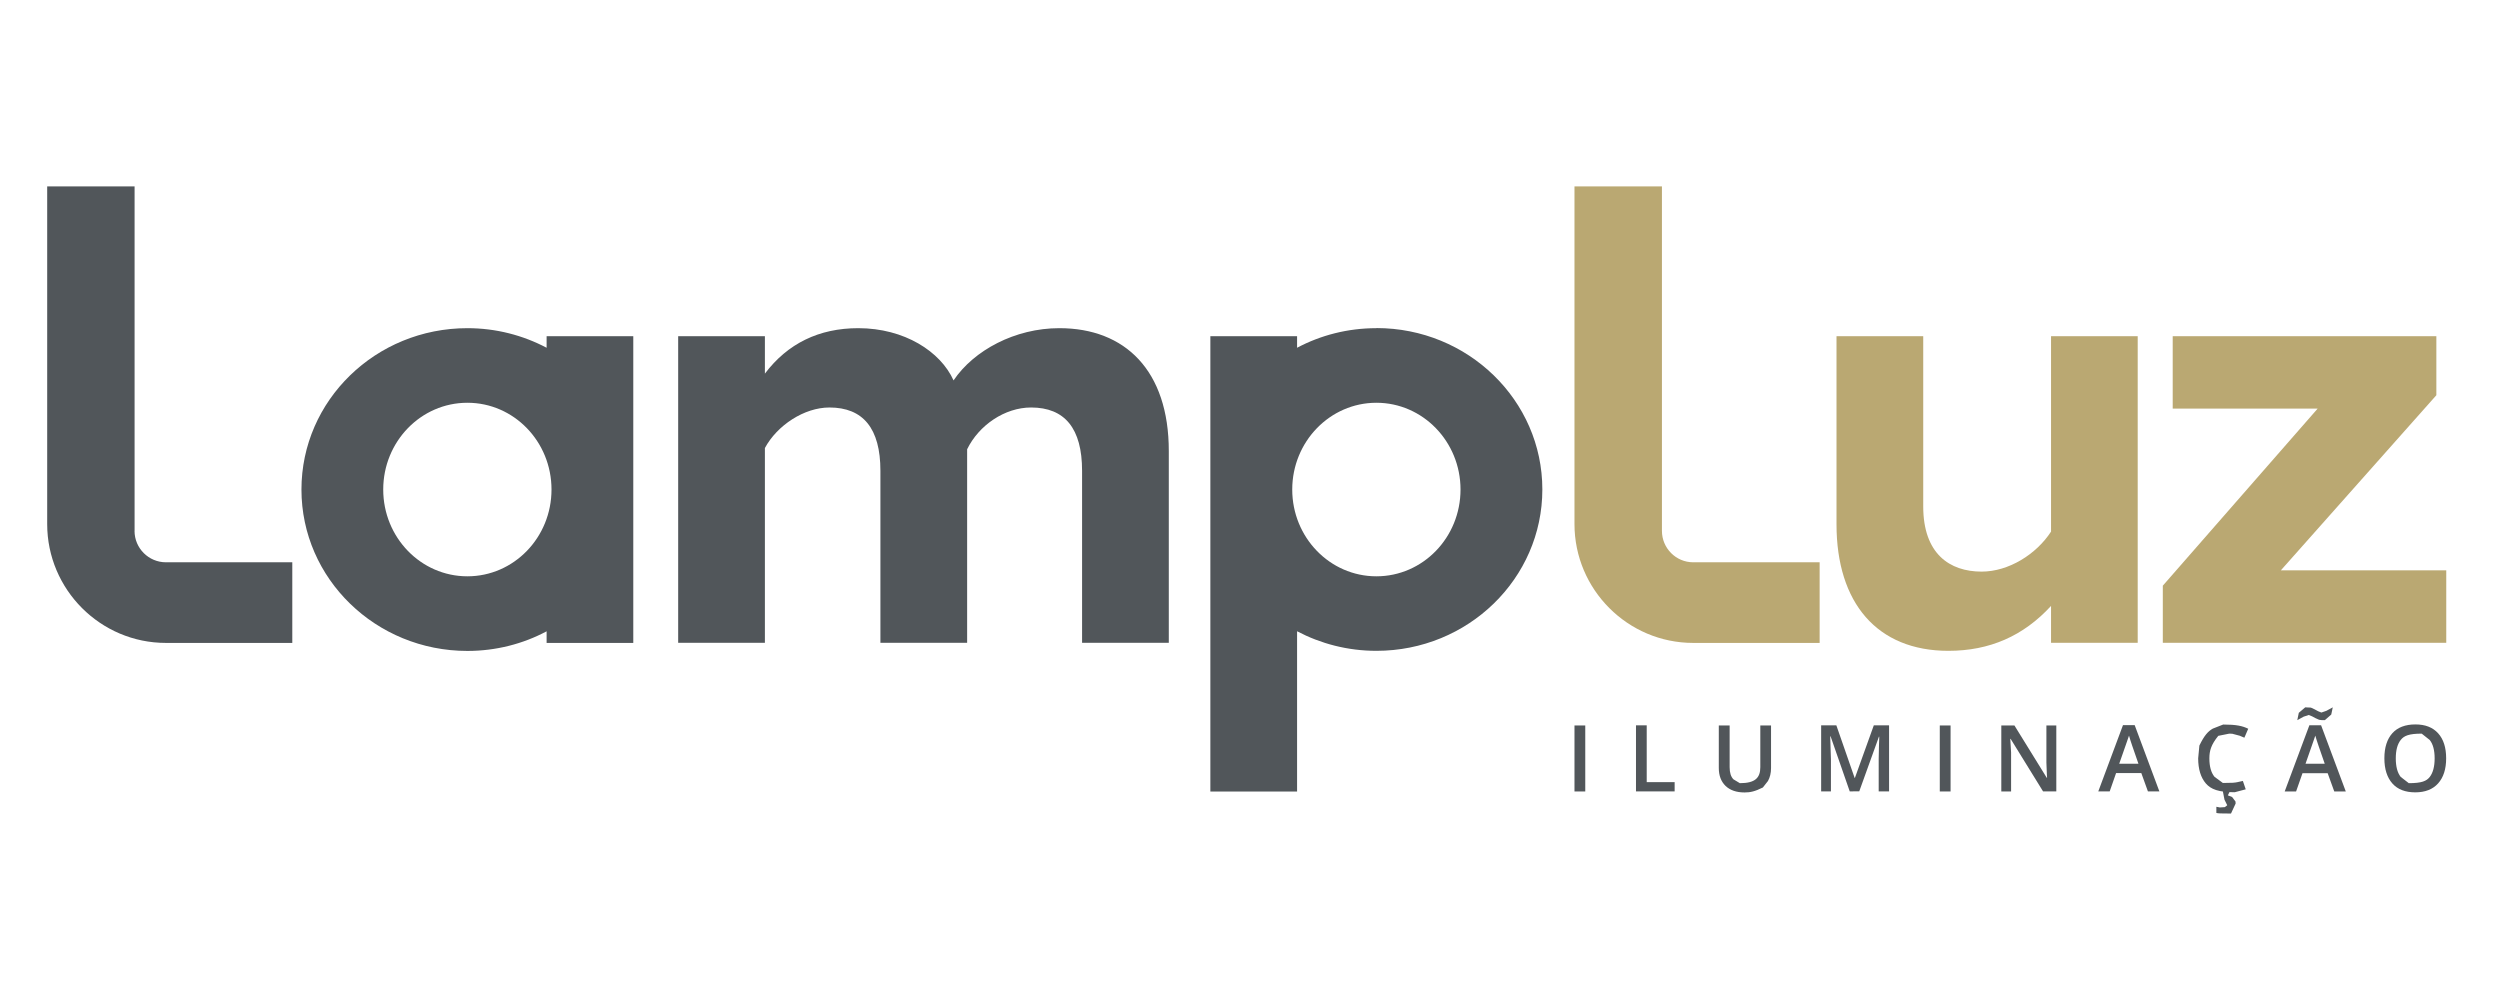
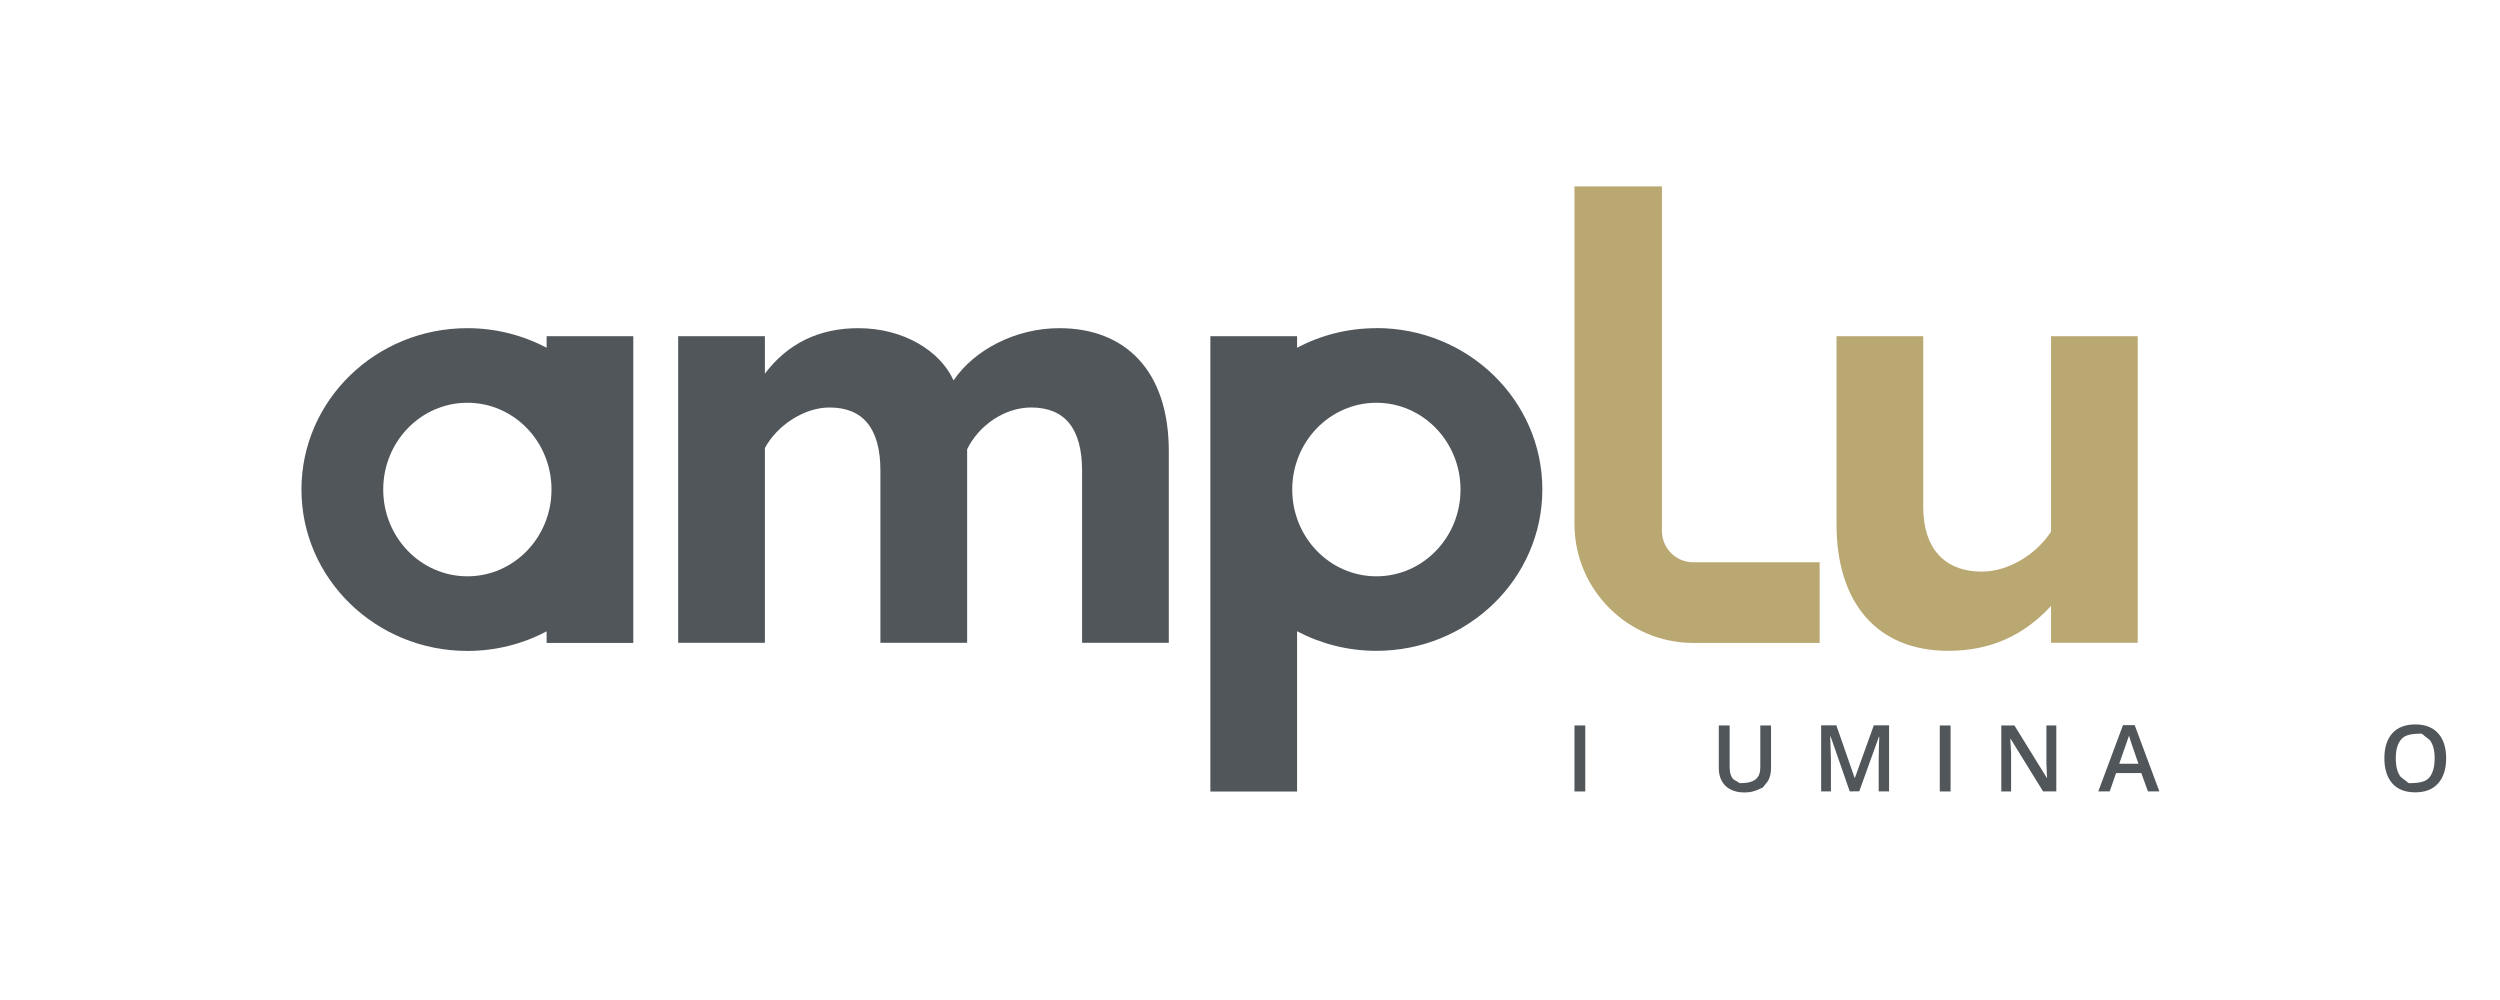
<svg xmlns="http://www.w3.org/2000/svg" version="1.0" preserveAspectRatio="xMidYMid meet" height="100" viewBox="0 0 187.5 75" zoomAndPan="magnify" width="250">
  <defs>
    <clipPath id="8943724bbf">
      <path clip-rule="nonzero" d="M 137.617 25.027 L 160.445 25.027 L 160.445 48.914 L 137.617 48.914 Z M 137.617 25.027" />
    </clipPath>
    <clipPath id="ab05081296">
      <path clip-rule="nonzero" d="M 153.828 25.215 L 160.328 25.215 L 160.328 48.211 L 153.828 48.211 L 153.828 45.445 C 151.754 47.703 149.215 48.812 146.129 48.812 C 140.781 48.812 137.738 45.219 137.738 39.32 L 137.738 25.215 L 144.242 25.215 L 144.242 37.98 C 144.242 41.535 146.223 42.871 148.621 42.871 C 150.648 42.871 152.723 41.574 153.828 39.871 Z M 153.828 25.215" />
    </clipPath>
    <clipPath id="f0f788a4f5">
-       <path clip-rule="nonzero" d="M 162.137 25.027 L 183.488 25.027 L 183.488 48.281 L 162.137 48.281 Z M 162.137 25.027" />
-     </clipPath>
+       </clipPath>
    <clipPath id="7ee7d88b30">
      <path clip-rule="nonzero" d="M 162.211 48.211 L 162.211 43.926 L 173.824 30.645 L 162.953 30.645 L 162.953 25.215 L 182.727 25.215 L 182.727 29.641 L 171.066 42.773 L 183.469 42.773 L 183.469 48.211 Z M 162.211 48.211" />
    </clipPath>
    <clipPath id="4846ff41bc">
      <path clip-rule="nonzero" d="M 118.086 54.41 L 118.895 54.41 L 118.895 59.359 L 118.086 59.359 Z M 118.086 54.41" />
    </clipPath>
    <clipPath id="4decccb172">
-       <path clip-rule="nonzero" d="M 122.699 54.402 L 123.504 54.402 L 123.504 58.66 L 122.699 58.66 Z M 122.699 58.66 L 125.598 58.66 L 125.598 59.355 L 122.699 59.355 Z M 122.699 58.66" />
-     </clipPath>
+       </clipPath>
    <clipPath id="888f6288db">
      <path clip-rule="nonzero" d="M 128.738 54.199 L 132.965 54.199 L 132.965 59.484 L 128.738 59.484 Z M 128.738 54.199" />
    </clipPath>
    <clipPath id="cf96564940">
      <path clip-rule="nonzero" d="M 132.828 54.41 L 132.828 57.613 C 132.828 57.98 132.75 58.301 132.598 58.574 L 132.215 59.062 C 131.621 59.359 131.266 59.434 130.848 59.434 C 130.234 59.434 129.758 59.27 129.418 58.945 C 129.082 58.617 128.91 58.172 128.91 57.602 L 128.91 54.41 L 129.723 54.41 L 129.723 57.543 C 129.723 57.953 129.816 58.25 130.008 58.449 L 130.488 58.738 C 131.641 58.738 132.023 58.336 132.023 57.535 L 132.023 54.41 Z M 132.828 54.41" />
    </clipPath>
    <clipPath id="3e200980e2">
      <path clip-rule="nonzero" d="M 136.559 54.199 L 141.844 54.199 L 141.844 59.484 L 136.559 59.484 Z M 136.559 54.199" />
    </clipPath>
    <clipPath id="442f4c02db">
      <path clip-rule="nonzero" d="M 138.73 59.355 L 137.293 55.223 L 137.266 55.223 L 137.32 56.949 L 137.32 59.355 L 136.586 59.355 L 136.586 54.402 L 137.727 54.402 L 139.098 58.344 L 139.117 58.344 L 140.535 54.402 L 141.68 54.402 L 141.68 59.355 L 140.902 59.355 L 140.902 56.906 C 140.902 56.66 140.91 56.34 140.922 55.945 L 140.945 55.309 L 140.93 55.223 L 139.445 59.348 Z M 138.73 59.355" />
    </clipPath>
    <clipPath id="c746c67172">
      <path clip-rule="nonzero" d="M 145.484 54.41 L 146.293 54.41 L 146.293 59.359 L 145.484 59.359 Z M 145.484 54.41" />
    </clipPath>
    <clipPath id="e9717bde27">
      <path clip-rule="nonzero" d="M 150.09 54.199 L 154.316 54.199 L 154.316 59.484 L 150.09 59.484 Z M 150.09 54.199" />
    </clipPath>
    <clipPath id="6d1746e086">
      <path clip-rule="nonzero" d="M 154.223 59.355 L 153.23 59.355 L 150.797 55.414 L 150.77 55.414 L 150.785 55.633 L 150.832 56.441 L 150.832 59.359 L 150.098 59.359 L 150.098 54.41 L 151.082 54.41 L 153.508 58.336 L 153.531 58.336 L 153.516 58.094 L 153.48 57.188 L 153.48 54.41 L 154.223 54.41 Z M 154.223 59.355" />
    </clipPath>
    <clipPath id="56096d971c">
      <path clip-rule="nonzero" d="M 157.277 54.199 L 162 54.199 L 162 59.484 L 157.277 59.484 Z M 157.277 54.199" />
    </clipPath>
    <clipPath id="517f97c9e2">
      <path clip-rule="nonzero" d="M 160.383 57.281 L 159.918 55.938 C 159.883 55.844 159.84 55.703 159.777 55.512 L 159.676 55.172 L 159.508 55.66 L 158.941 57.281 Z M 161.094 59.355 L 160.598 57.98 L 158.707 57.98 L 158.227 59.355 L 157.371 59.355 L 159.223 54.387 L 160.102 54.387 L 161.953 59.355 Z M 161.094 59.355" />
    </clipPath>
    <clipPath id="886870866b">
-       <path clip-rule="nonzero" d="M 164.676 54.199 L 168.691 54.199 L 168.691 61.176 L 164.676 61.176 Z M 164.676 54.199" />
-     </clipPath>
+       </clipPath>
    <clipPath id="fba955ee7f">
      <path clip-rule="nonzero" d="M 167.672 60.266 L 167.324 61.016 C 166.488 61.016 166.348 61.004 166.227 60.969 L 166.227 60.508 L 166.488 60.559 L 166.863 60.535 L 167.043 60.395 L 166.836 59.977 L 166.715 59.355 L 167.234 59.355 L 167.09 59.652 L 167.41 59.777 L 167.664 60.117 M 167.195 55.023 L 166.371 55.188 C 165.84 55.844 165.703 56.297 165.703 56.879 C 165.703 57.488 165.832 57.945 166.086 58.258 L 166.715 58.723 C 167.41 58.723 167.613 58.703 167.812 58.66 L 168.215 58.57 L 168.43 59.199 L 167.602 59.418 C 166.383 59.418 165.824 59.199 165.441 58.762 C 165.062 58.32 164.863 57.691 164.863 56.879 L 164.953 55.918 C 165.328 55.145 165.605 54.848 165.961 54.645 L 166.738 54.34 C 167.719 54.34 168.188 54.445 168.617 54.656 L 168.328 55.328 L 167.98 55.18 L 167.418 55.031" />
    </clipPath>
    <clipPath id="302f15d63c">
      <path clip-rule="nonzero" d="M 171.227 53 L 176 53 L 176 59.484 L 171.227 59.484 Z M 171.227 53" />
    </clipPath>
    <clipPath id="62c8c7ff22">
      <path clip-rule="nonzero" d="M 174.355 57.281 L 173.891 55.938 C 173.855 55.844 173.812 55.703 173.75 55.512 L 173.648 55.172 L 173.48 55.66 L 172.914 57.281 Z M 174.121 54.008 L 173.934 53.984 L 173.664 53.863 L 173.402 53.723 L 173.152 53.625 L 172.773 53.75 L 172.297 54.012 L 172.41 53.461 L 172.891 53.051 L 173.316 53.07 L 173.594 53.199 L 173.855 53.34 L 174.102 53.441 L 174.477 53.312 L 174.957 53.051 L 174.844 53.59 L 174.363 54.012 M 175.07 59.359 L 174.574 57.988 L 172.688 57.988 L 172.207 59.359 L 171.352 59.359 L 173.203 54.395 L 174.082 54.395 L 175.934 59.359 Z M 175.07 59.359" />
    </clipPath>
    <clipPath id="68e88c9ef9">
      <path clip-rule="nonzero" d="M 178.629 54.199 L 183.488 54.199 L 183.488 59.484 L 178.629 59.484 Z M 178.629 54.199" />
    </clipPath>
    <clipPath id="bf4735610e">
      <path clip-rule="nonzero" d="M 179.684 56.879 C 179.684 57.488 179.805 57.953 180.051 58.266 L 180.66 58.738 C 181.621 58.738 181.988 58.582 182.23 58.273 C 182.473 57.961 182.598 57.492 182.598 56.879 C 182.598 56.27 182.477 55.809 182.23 55.5 L 181.629 55.023 C 180.668 55.023 180.301 55.18 180.051 55.5 C 179.805 55.816 179.684 56.27 179.684 56.879 M 183.461 56.879 C 183.461 57.684 183.258 58.309 182.859 58.754 C 182.465 59.199 181.883 59.426 181.148 59.426 C 180.398 59.426 179.824 59.207 179.43 58.762 C 179.031 58.312 178.828 57.684 178.828 56.871 C 178.828 56.059 179.031 55.43 179.43 54.988 C 179.824 54.551 180.406 54.332 181.156 54.332 C 181.891 54.332 182.457 54.551 182.859 54.996 C 183.262 55.441 183.461 56.066 183.461 56.871" />
    </clipPath>
    <clipPath id="028eee31d1">
      <path clip-rule="nonzero" d="M 50.734 24.605 L 87.727 24.605 L 87.727 48.281 L 50.734 48.281 Z M 50.734 24.605" />
    </clipPath>
    <clipPath id="cfb31ecfc1">
      <path clip-rule="nonzero" d="M 79.445 24.613 C 76.129 24.613 73.035 26.273 71.516 28.531 C 70.547 26.367 67.828 24.613 64.371 24.613 C 61.422 24.613 59.07 25.766 57.367 28.023 L 57.367 25.215 L 50.863 25.215 L 50.863 48.211 L 57.367 48.211 L 57.367 33.602 C 58.285 31.898 60.316 30.562 62.207 30.562 C 64.738 30.562 66.031 32.133 66.031 35.309 L 66.031 48.211 L 72.535 48.211 L 72.535 33.695 C 73.41 31.898 75.352 30.562 77.332 30.562 C 79.863 30.562 81.156 32.133 81.156 35.309 L 81.156 48.211 L 87.66 48.211 L 87.66 33.828 C 87.66 27.789 84.383 24.613 79.453 24.613" />
    </clipPath>
    <clipPath id="029e8a491a">
      <path clip-rule="nonzero" d="M 90.688 24.395 L 115.844 24.395 L 115.844 59.484 L 90.688 59.484 Z M 90.688 24.395" />
    </clipPath>
    <clipPath id="e5b7f20a79">
      <path clip-rule="nonzero" d="M 103.23 43.223 C 99.742 43.223 96.918 40.309 96.918 36.715 C 96.918 33.121 99.75 30.207 103.23 30.207 C 106.711 30.207 109.539 33.121 109.539 36.715 C 109.539 40.309 106.719 43.223 103.23 43.223 M 103.23 24.613 C 101.078 24.613 99.051 25.141 97.281 26.082 L 97.281 25.215 L 90.777 25.215 L 90.777 59.367 L 97.281 59.367 L 97.281 47.344 C 99.051 48.277 101.074 48.812 103.23 48.812 C 110.105 48.812 115.676 43.395 115.676 36.707 C 115.676 30.023 110.098 24.605 103.23 24.605" />
    </clipPath>
    <clipPath id="82688ed87e">
      <path clip-rule="nonzero" d="M 22.406 24.605 L 47.562 24.605 L 47.562 48.914 L 22.406 48.914 Z M 22.406 24.605" />
    </clipPath>
    <clipPath id="7d04e8afc3">
      <path clip-rule="nonzero" d="M 35.055 43.223 C 31.566 43.223 28.742 40.309 28.742 36.715 C 28.742 33.121 31.566 30.207 35.055 30.207 C 38.543 30.207 41.363 33.121 41.363 36.715 C 41.363 40.309 38.543 43.223 35.055 43.223 M 40.996 26.082 C 39.227 25.148 37.203 24.613 35.055 24.613 C 28.176 24.613 22.609 30.031 22.609 36.715 C 22.609 43.402 28.184 48.82 35.055 48.82 C 37.203 48.82 39.234 48.289 40.996 47.348 L 40.996 48.219 L 47.496 48.219 L 47.496 25.215 L 40.996 25.215 Z M 40.996 26.082" />
    </clipPath>
    <clipPath id="eab375ede5">
      <path clip-rule="nonzero" d="M 3.383 13.824 L 21.984 13.824 L 21.984 48.281 L 3.383 48.281 Z M 3.383 13.824" />
    </clipPath>
    <clipPath id="467dcc28a8">
-       <path clip-rule="nonzero" d="M 10.094 39.82 L 10.094 13.98 L 3.539 13.98 L 3.539 39.305 C 3.539 44.215 7.535 48.219 12.445 48.219 L 21.922 48.219 L 21.922 42.172 L 12.445 42.172 C 11.148 42.172 10.09 41.117 10.09 39.816" />
-     </clipPath>
+       </clipPath>
    <clipPath id="eaca9afdd3">
      <path clip-rule="nonzero" d="M 118 13.824 L 136.559 13.824 L 136.559 48.281 L 118 48.281 Z M 118 13.824" />
    </clipPath>
    <clipPath id="9a0db04e8b">
      <path clip-rule="nonzero" d="M 124.645 39.82 L 124.645 13.98 L 118.086 13.98 L 118.086 39.305 C 118.086 44.215 122.082 48.219 126.992 48.219 L 136.473 48.219 L 136.473 42.172 L 126.992 42.172 C 125.699 42.172 124.645 41.117 124.645 39.816" />
    </clipPath>
  </defs>
  <g clip-path="url(#8943724bbf)">
    <g clip-path="url(#ab05081296)">
      <path fill-rule="nonzero" fill-opacity="1" d="M 0 10.441 L 187.082 10.441 L 187.082 64.559 L 0 64.559 Z M 0 10.441" fill="#baa872" />
    </g>
  </g>
  <g clip-path="url(#f0f788a4f5)">
    <g clip-path="url(#7ee7d88b30)">
      <path fill-rule="nonzero" fill-opacity="1" d="M 0 10.441 L 187.082 10.441 L 187.082 64.559 L 0 64.559 Z M 0 10.441" fill="#baa872" />
    </g>
  </g>
  <g clip-path="url(#4846ff41bc)">
    <path fill-rule="nonzero" fill-opacity="1" d="M 0 10.441 L 187.082 10.441 L 187.082 64.559 L 0 64.559 Z M 0 10.441" fill="#51565a" />
  </g>
  <g clip-path="url(#4decccb172)">
    <path fill-rule="nonzero" fill-opacity="1" d="M 0 10.441 L 187.082 10.441 L 187.082 64.559 L 0 64.559 Z M 0 10.441" fill="#51565a" />
  </g>
  <g clip-path="url(#888f6288db)">
    <g clip-path="url(#cf96564940)">
      <path fill-rule="nonzero" fill-opacity="1" d="M 0 10.441 L 187.082 10.441 L 187.082 64.559 L 0 64.559 Z M 0 10.441" fill="#51565a" />
    </g>
  </g>
  <g clip-path="url(#3e200980e2)">
    <g clip-path="url(#442f4c02db)">
      <path fill-rule="nonzero" fill-opacity="1" d="M 0 10.441 L 187.082 10.441 L 187.082 64.559 L 0 64.559 Z M 0 10.441" fill="#51565a" />
    </g>
  </g>
  <g clip-path="url(#c746c67172)">
    <path fill-rule="nonzero" fill-opacity="1" d="M 0 10.441 L 187.082 10.441 L 187.082 64.559 L 0 64.559 Z M 0 10.441" fill="#51565a" />
  </g>
  <g clip-path="url(#e9717bde27)">
    <g clip-path="url(#6d1746e086)">
      <path fill-rule="nonzero" fill-opacity="1" d="M 0 10.441 L 187.082 10.441 L 187.082 64.559 L 0 64.559 Z M 0 10.441" fill="#51565a" />
    </g>
  </g>
  <g clip-path="url(#56096d971c)">
    <g clip-path="url(#517f97c9e2)">
      <path fill-rule="nonzero" fill-opacity="1" d="M 0 10.441 L 187.082 10.441 L 187.082 64.559 L 0 64.559 Z M 0 10.441" fill="#51565a" />
    </g>
  </g>
  <g clip-path="url(#886870866b)">
    <g clip-path="url(#fba955ee7f)">
      <path fill-rule="nonzero" fill-opacity="1" d="M 0 10.441 L 187.082 10.441 L 187.082 64.559 L 0 64.559 Z M 0 10.441" fill="#51565a" />
    </g>
  </g>
  <g clip-path="url(#302f15d63c)">
    <g clip-path="url(#62c8c7ff22)">
-       <path fill-rule="nonzero" fill-opacity="1" d="M 0 10.441 L 187.082 10.441 L 187.082 64.559 L 0 64.559 Z M 0 10.441" fill="#51565a" />
-     </g>
+       </g>
  </g>
  <g clip-path="url(#68e88c9ef9)">
    <g clip-path="url(#bf4735610e)">
      <path fill-rule="nonzero" fill-opacity="1" d="M 0 10.441 L 187.082 10.441 L 187.082 64.559 L 0 64.559 Z M 0 10.441" fill="#51565a" />
    </g>
  </g>
  <g clip-path="url(#028eee31d1)">
    <g clip-path="url(#cfb31ecfc1)">
      <path fill-rule="nonzero" fill-opacity="1" d="M 0 10.441 L 187.082 10.441 L 187.082 64.559 L 0 64.559 Z M 0 10.441" fill="#51565a" />
    </g>
  </g>
  <g clip-path="url(#029e8a491a)">
    <g clip-path="url(#e5b7f20a79)">
      <path fill-rule="nonzero" fill-opacity="1" d="M 0 10.441 L 187.082 10.441 L 187.082 64.559 L 0 64.559 Z M 0 10.441" fill="#51565a" />
    </g>
  </g>
  <g clip-path="url(#82688ed87e)">
    <g clip-path="url(#7d04e8afc3)">
      <path fill-rule="nonzero" fill-opacity="1" d="M 0 10.441 L 187.082 10.441 L 187.082 64.559 L 0 64.559 Z M 0 10.441" fill="#51565a" />
    </g>
  </g>
  <g clip-path="url(#eab375ede5)">
    <g clip-path="url(#467dcc28a8)">
      <path fill-rule="nonzero" fill-opacity="1" d="M 0 10.441 L 187.082 10.441 L 187.082 64.559 L 0 64.559 Z M 0 10.441" fill="#51565a" />
    </g>
  </g>
  <g clip-path="url(#eaca9afdd3)">
    <g clip-path="url(#9a0db04e8b)">
      <path fill-rule="nonzero" fill-opacity="1" d="M 0 10.441 L 187.082 10.441 L 187.082 64.559 L 0 64.559 Z M 0 10.441" fill="#baa872" />
    </g>
  </g>
</svg>